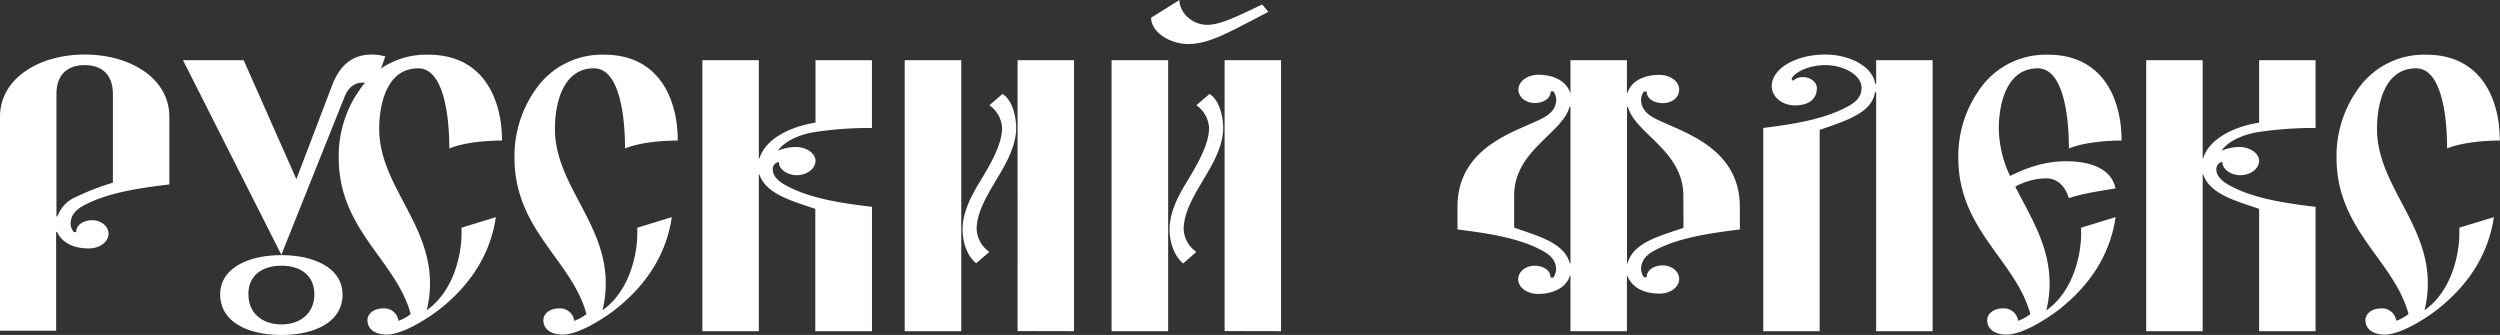
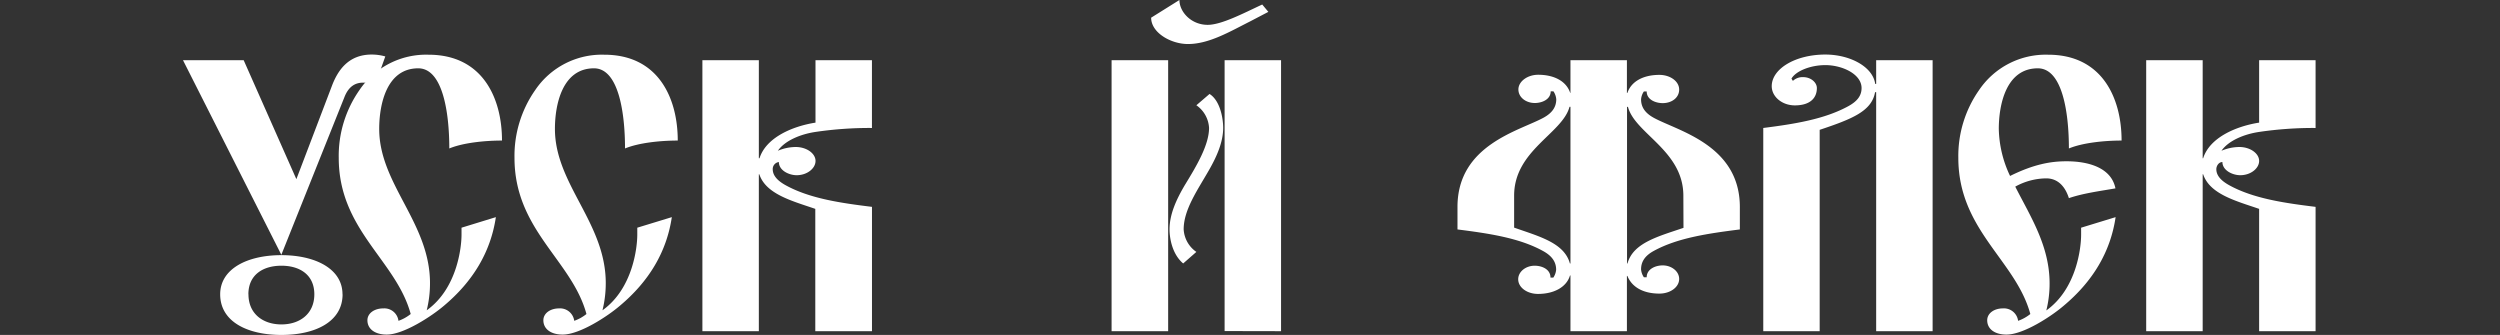
<svg xmlns="http://www.w3.org/2000/svg" viewBox="0 0 631.98 84.67">
  <rect x="0" y="0" width="631.98" height="84.67" fill="#333333" stroke="none" />
  <defs>
    <style>.cls-1{fill:#fff;}</style>
  </defs>
  <g id="Слой_2" data-name="Слой 2">
    <g id="Слой_1-2" data-name="Слой 1">
-       <path class="cls-1" d="M0,29.49C0,20,9.63,13.79,21.41,13.79s21.4,6.19,21.4,15.7V46.62C35,47.57,27.12,48.71,21.05,52c-2.26,1.24-3.21,2.76-3.21,4.66a3.39,3.39,0,0,0,.83,2h.6c0-2.09,2.26-3,4-3,2.26,0,4.16,1.52,4.16,3.43,0,2.09-2.26,3.71-5,3.71-4.05,0-6.9-1.62-8-4.19h-.24v25H0ZM14.51,54.7a8.59,8.59,0,0,1,4.88-5,62.33,62.33,0,0,1,9.15-3.52V23.78c0-5.32-3.21-7.32-7.13-7.32s-7.14,2-7.14,7.32V54.7Z" />
      <path class="cls-1" d="M61.6,15.22,74.92,45.29l8.92-23.41c1.55-4.18,4.28-8.09,10.11-8.09a12.37,12.37,0,0,1,3.45.48l-2.5,7a13.85,13.85,0,0,0-3.09-.38c-2,0-3.69.95-4.76,3.71L71.12,64.41,46.26,15.22Zm25,59.18c0,6.94-6.9,10.27-15.46,10.27S55.66,81.34,55.66,74.4c0-6.47,6.9-9.9,15.46-9.9S86.58,67.93,86.58,74.4Zm-23.79,0c0,4.94,3.69,7.61,8.33,7.61s8.32-2.67,8.32-7.61-3.68-7.23-8.32-7.23S62.79,69.45,62.79,74.4Z" />
      <path class="cls-1" d="M125.35,54.89c-1.31,8.85-5.83,16.27-13.08,22.36C109.06,80,102,84.58,97.76,84.58c-3,0-4.88-1.43-4.88-3.62,0-1.71,1.67-3,4.05-3a3.6,3.6,0,0,1,3.8,3.14,10.46,10.46,0,0,0,3.09-1.72c-3.68-13.6-18.19-21.21-18.19-39.48a29,29,0,0,1,5.23-17.12,20.34,20.34,0,0,1,17.48-8.95c13.68,0,18.56,11,18.56,21.7-4.4,0-9.87.57-13.32,2,0-9.13-1.67-20.26-7.85-20.26-8,0-9.87,9.13-9.87,15.32,0,14,12.84,23.69,12.84,39a28.22,28.22,0,0,1-.83,6.85c7.73-5.51,8.8-16,8.8-19.12V57.56Z" />
      <path class="cls-1" d="M169.83,54.89c-1.31,8.85-5.83,16.27-13.08,22.36-3.21,2.76-10.23,7.33-14.51,7.33-3,0-4.88-1.43-4.88-3.62,0-1.71,1.67-3,4-3a3.61,3.61,0,0,1,3.8,3.14,10.46,10.46,0,0,0,3.09-1.72c-3.68-13.6-18.19-21.21-18.19-39.48a29,29,0,0,1,5.23-17.12,20.33,20.33,0,0,1,17.48-8.95c13.68,0,18.56,11,18.56,21.7-4.41,0-9.88.57-13.33,2,0-9.13-1.66-20.26-7.84-20.26-8,0-9.88,9.13-9.88,15.32,0,14,12.85,23.69,12.85,39a28.22,28.22,0,0,1-.83,6.85c7.73-5.51,8.8-16,8.8-19.12V57.56Z" />
      <path class="cls-1" d="M191.83,15.22V40H192c1.66-5.24,8.32-8.09,14.15-9V15.22h14.27V32.35a94.43,94.43,0,0,0-14.27,1c-3.8.57-7.73,2.19-9.51,4.76a11.82,11.82,0,0,1,4.52-.95c2.73,0,5,1.62,5,3.52s-2.14,3.61-4.76,3.61c-2,0-4.51-1.23-4.51-3.33a1.78,1.78,0,0,0-1.55,1.81c0,1.52,1.07,2.86,3.33,4.09,6.06,3.33,13.91,4.47,21.76,5.43V83.72H206.1V52.8c-5.83-2-12.49-3.71-14.15-8.75h-.12V83.72H177.56V15.22Z" />
-       <path class="cls-1" d="M228.7,83.72V15.22H243v68.5ZM243.33,58c0-3.8,1.66-7.51,3.92-11.32,2.85-4.66,6.07-10,6.07-14.36a7.43,7.43,0,0,0-3.22-5.71l3.33-2.86c2.74,1.72,3.45,6.28,3.45,8.57,0,3.52-1.54,7.13-3.56,10.65-2.86,5-6.43,10-6.43,15a7.43,7.43,0,0,0,3.21,5.71l-3.33,2.86C244,64.31,243.33,60.32,243.33,58Zm13.91,25.69V15.22h14.27v68.5Z" />
      <path class="cls-1" d="M281,83.72V15.22H295.3v68.5ZM305.29,6.28c3.44,0,8.92-2.86,13.79-5.14L320.63,3,316,5.42c-5.11,2.57-10.35,5.71-15.7,5.71C296,11.13,291,8.28,291,4.47L298.15,0C298.15,3,301.12,6.28,305.29,6.28ZM295.65,58c0-3.8,1.67-7.51,3.93-11.32,2.85-4.66,6.06-10,6.06-14.36a7.45,7.45,0,0,0-3.21-5.71l3.33-2.86c2.74,1.72,3.45,6.28,3.45,8.57,0,3.52-1.55,7.13-3.57,10.65-2.85,5-6.42,10-6.42,15a7.43,7.43,0,0,0,3.21,5.71L299.1,66.6C296.37,64.31,295.65,60.32,295.65,58Zm13.92,25.69V15.22h14.27v68.5Z" />
      <path class="cls-1" d="M397,83.72V69.64h-.12c-.83,2.86-3.93,4.66-8.09,4.66-2.73,0-5-1.61-5-3.71,0-1.9,1.9-3.42,4.16-3.42,1.78,0,4,.85,4,3h.72a4.2,4.2,0,0,0,.71-2c0-1.9-1-3.43-3.21-4.66C384.13,60.13,376.28,59,368.44,58v-5.7c0-15.7,15.69-19.22,21.76-22.55,2.26-1.24,3.21-2.76,3.21-4.66a4.2,4.2,0,0,0-.71-2H392c0,2.09-2.26,2.95-4,2.95-2.26,0-4.16-1.43-4.16-3.43s2.26-3.71,5-3.71c4.16,0,7.14,1.71,8.09,4.57H397V15.22h14.27V23.5h.12c.95-2.86,3.92-4.57,8.09-4.57,2.73,0,5,1.62,5,3.71s-1.9,3.43-4.16,3.43c-1.79,0-4.05-.86-4.05-2.95h-.71a4.1,4.1,0,0,0-.71,2c0,1.9.95,3.42,3.21,4.66,6.06,3.33,21.76,6.85,21.76,22.55V58c-7.85,1-15.7,2.1-21.76,5.43-2.26,1.23-3.21,2.76-3.21,4.66a4.1,4.1,0,0,0,.71,2h.71c0-2.1,2.26-3,4.05-3,2.26,0,4.16,1.52,4.16,3.42,0,2.1-2.26,3.71-5,3.71-4.17,0-7-1.71-8.09-4.47h-.12V83.72Zm-.12-17.12H397V27h-.24c-1.78,6.75-14,11-14,22.45v8.09C389,59.75,395.43,61.36,396.86,66.6Zm28.66-17.13c0-11.42-12.25-15.7-14-22.45h-.24V66.6h.12c1.42-5.24,7.85-6.85,14.15-9Z" />
      <path class="cls-1" d="M445.74,83.72V32.35c7.85-1,15.46-2.19,21.52-5.52,2.26-1.24,3.33-2.66,3.33-4.57,0-3.52-4.87-5.8-9.15-5.8-3.81,0-7.5,1.52-8.57,3.42l.36.57a3.55,3.55,0,0,1,2.62-.95c1.9,0,3.44,1.33,3.44,2.76,0,2.48-1.66,4.38-5.58,4.38-3.21,0-5.83-2.19-5.83-4.85,0-4.38,5.94-8,13.56-8,6.18,0,12,3.05,12.6,7.43h.24v-6h14.27v68.5H474.28V23.31H474c-.83,4.76-5.71,6.75-14,9.51v50.9Z" />
      <path class="cls-1" d="M534.81,54.89c-1.3,8.85-5.82,16.27-13.08,22.36-3.21,2.76-10.23,7.33-14.51,7.33-3,0-4.87-1.43-4.87-3.62,0-1.71,1.66-3,4-3a3.61,3.61,0,0,1,3.81,3.14,10.46,10.46,0,0,0,3.09-1.72c-3.69-13.6-18.2-21.21-18.2-39.48a29,29,0,0,1,5.24-17.12,20.32,20.32,0,0,1,17.48-8.95c13.67,0,18.55,11,18.55,21.7-4.4,0-9.87.57-13.32,2,0-9.13-1.66-20.26-7.85-20.26-8,0-9.87,9.13-9.87,15.32a28.85,28.85,0,0,0,2.85,11.89c6.07-3,10.35-3.71,14.28-3.71,5.35,0,11.29,1.52,12.36,6.85-3.8.66-8.2,1.24-11.77,2.47-1.31-4.09-3.81-5-5.71-5a16.44,16.44,0,0,0-7.85,2.09c3.81,7.52,8.68,14.94,8.68,24.45a27.74,27.74,0,0,1-.83,6.85c7.73-5.51,8.8-16,8.8-19.12V57.56Z" />
      <path class="cls-1" d="M556.82,15.22V40h.12c1.66-5.24,8.32-8.09,14.15-9V15.22h14.27V32.35a94.34,94.34,0,0,0-14.27,1c-3.81.57-7.73,2.19-9.52,4.76a11.86,11.86,0,0,1,4.52-.95c2.74,0,5,1.62,5,3.52s-2.14,3.61-4.76,3.61c-2,0-4.52-1.23-4.52-3.33-.95,0-1.54,1-1.54,1.81,0,1.52,1.07,2.86,3.33,4.09,6.06,3.33,13.91,4.47,21.76,5.43V83.72H571.09V52.8c-5.83-2-12.49-3.71-14.15-8.75h-.12V83.72H542.54V15.22Z" />
-       <path class="cls-1" d="M630.43,54.89c-1.31,8.85-5.83,16.27-13.08,22.36-3.21,2.76-10.23,7.33-14.51,7.33-3,0-4.88-1.43-4.88-3.62,0-1.71,1.67-3,4-3a3.6,3.6,0,0,1,3.8,3.14,10.65,10.65,0,0,0,3.1-1.72c-3.69-13.6-18.2-21.21-18.2-39.48a29,29,0,0,1,5.23-17.12,20.35,20.35,0,0,1,17.49-8.95c13.67,0,18.55,11,18.55,21.7-4.4,0-9.87.57-13.32,2,0-9.13-1.67-20.26-7.85-20.26-8,0-9.87,9.13-9.87,15.32,0,14,12.84,23.69,12.84,39a28.22,28.22,0,0,1-.83,6.85c7.73-5.51,8.8-16,8.8-19.12V57.56Z" />
    </g>
  </g>
</svg>